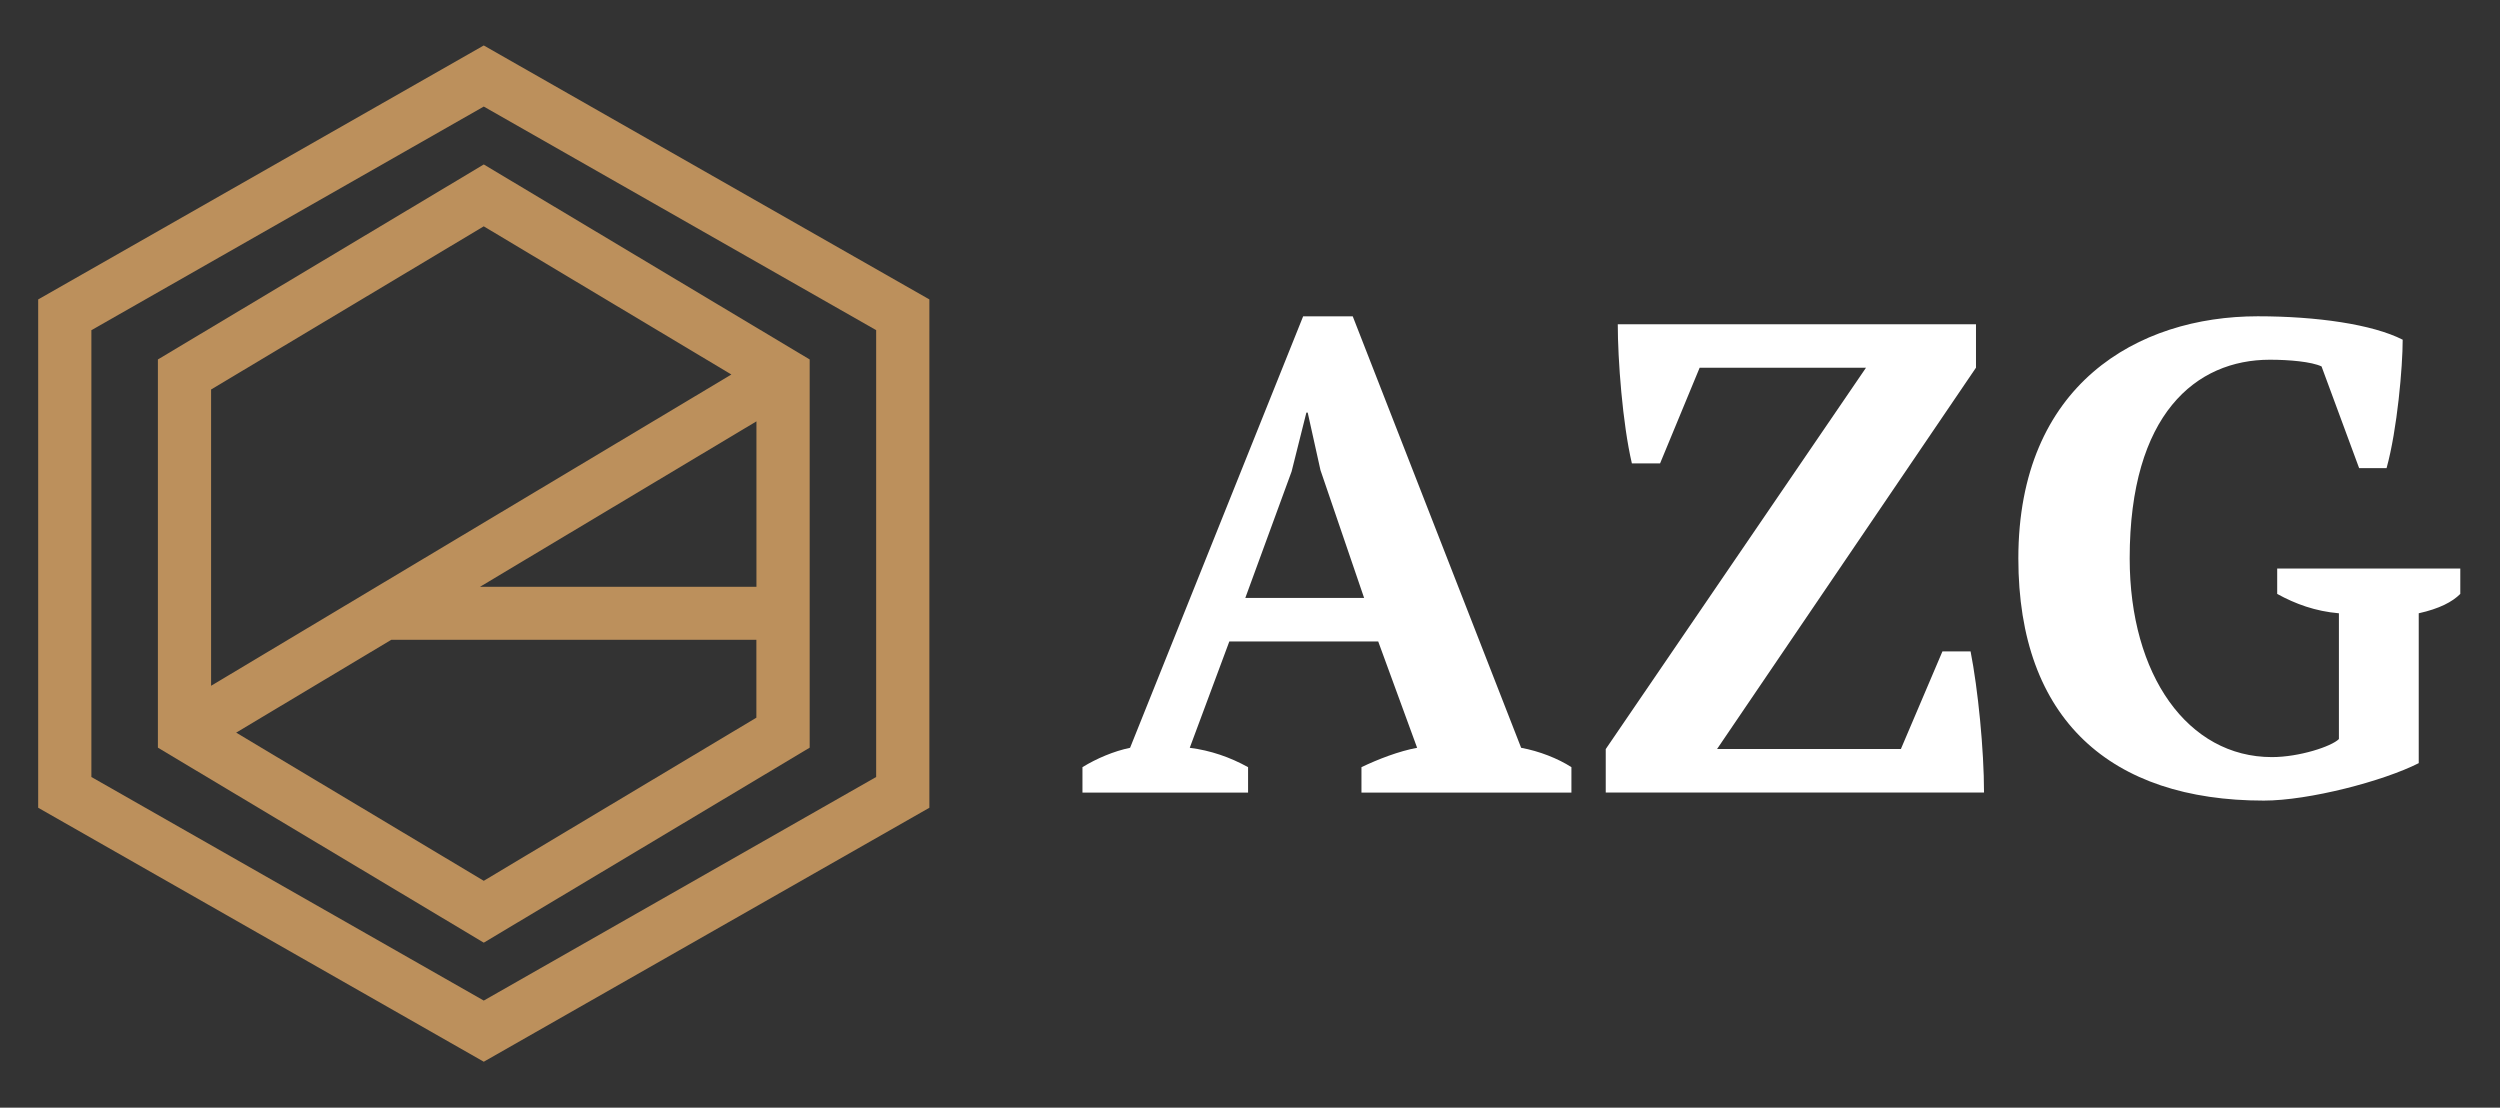
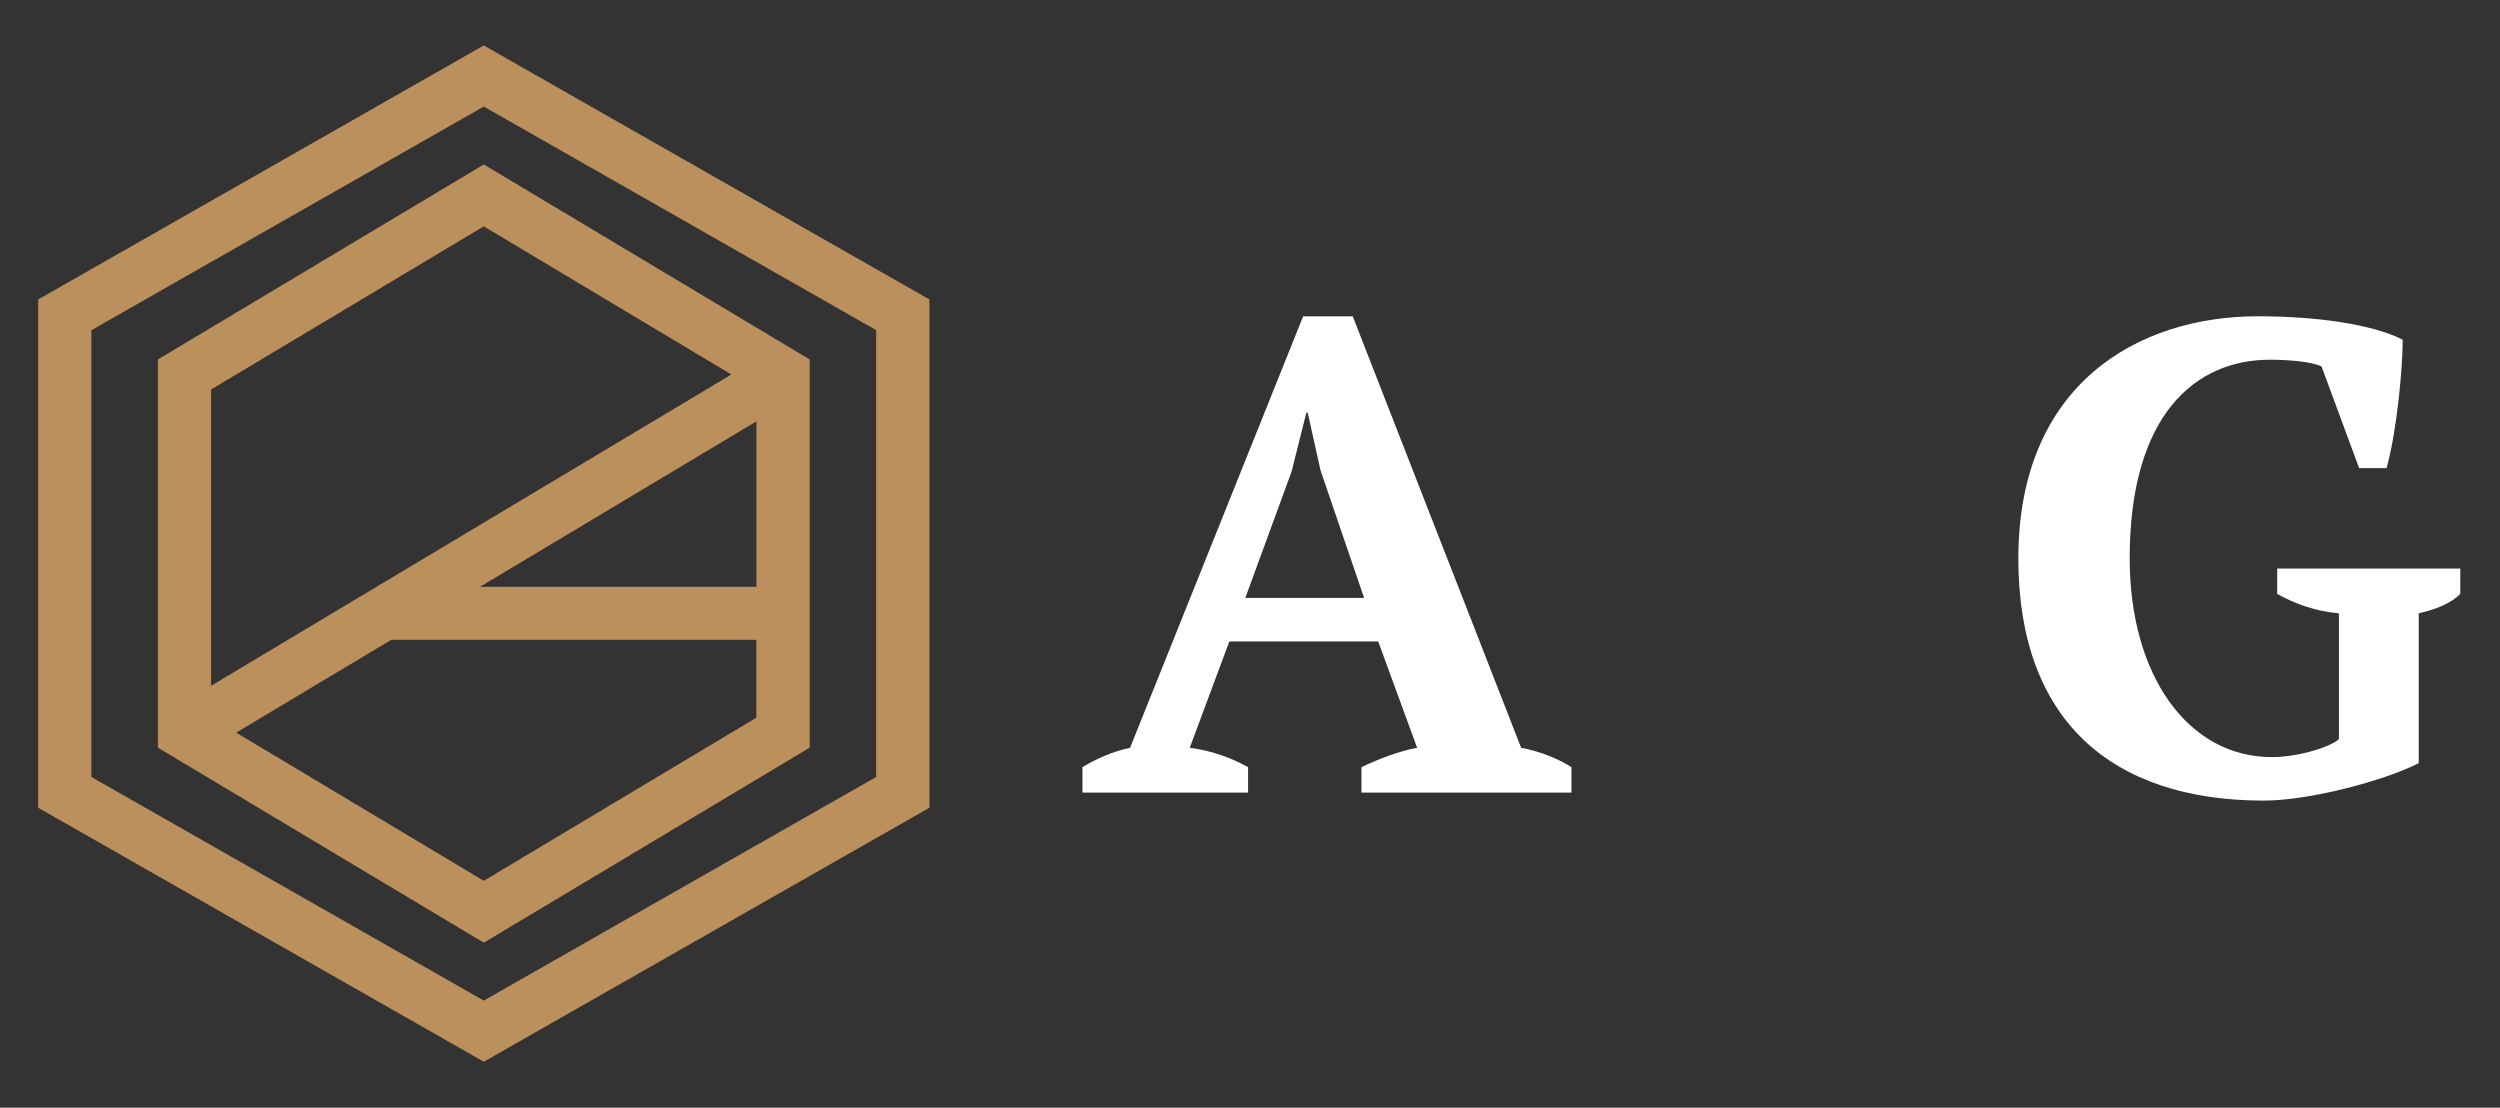
<svg xmlns="http://www.w3.org/2000/svg" id="Layer_1" viewBox="0 0 1598.03 708.05">
  <rect x="0" y="0" width="1598.03" height="708.05" fill="#333333" stroke="none" />
  <defs>
    <style>.cls-1{fill:#bc905c;}.cls-2{fill:#fff;}</style>
  </defs>
  <path class="cls-1" d="M309.23,29.06L24.41,191.4v324.93l284.83,162.34,284.83-162.34V191.4L309.23,29.06ZM560.05,496.66l-250.82,142.92L58.41,496.66V211.07l250.82-142.96,250.82,142.92v285.63Z" />
  <path class="cls-1" d="M100.93,229.77v248.15l208.31,124.65,208.31-124.65v-248.15l-208.31-124.65-208.31,124.65ZM309.23,144.68l158.27,94.71-332.57,198.97v-189.39l174.3-104.3ZM483.53,458.72l-174.3,104.3-158.27-94.71,99.18-59.36h233.35v49.77h.04ZM306.85,375.07l176.68-105.74v105.74h-176.68Z" />
  <path class="cls-2" d="M797.82,506.62h-105.9v-16.24c9.01-5.55,20.15-10.26,30.44-12.38l110.62-275.79h31.71l107.64,275.79c11.56,2.12,23.55,6.83,32.14,12.38v16.24h-134.21v-16.24c10.71-5.13,24.02-10.26,35.58-12.38l-24.87-67.96h-95.18l-25.29,67.96c13.31,1.7,25.72,5.98,37.28,12.38v16.24h.04ZM796.07,382.19h75.88l-27.89-81.66-8.16-36.8h-.85l-9.44,37.65-29.59,80.81h.04Z" />
-   <path class="cls-2" d="M1241.59,416.4h18.03c4.72,23.95,8.59,62.88,8.59,90.22h-241.8v-27.81l166.35-243.74h-106.33l-25.29,61.14h-18.03c-5.99-25.65-9.01-66.27-9.01-88.95h228.97v27.77l-165.5,243.74h117.5l26.57-62.41-.04.04Z" />
  <path class="cls-2" d="M1546.11,487.8c-22.7,11.53-70.32,23.95-99.05,23.95-97.73,0-156.91-51.72-156.91-154.79,0-111.17,76.31-154.79,153.05-154.79,37.74,0,73.33,5.13,92.63,14.97,0,17.09-3.44,57.28-10.3,82.08h-17.55l-24.02-65c-6.42-3.01-20.57-4.28-33.03-4.28-47.18,0-89.61,34.64-89.61,126.98,0,74.83,37.29,127.02,90.89,127.02,17.56,0,38.18-6.83,42.85-11.53v-80.39c-15.01-1.27-27.85-5.98-39.45-12.38v-16.24h117.04v16.24c-5.14,5.13-13.31,9.41-26.57,12.38v95.77h.04Z" />
</svg>